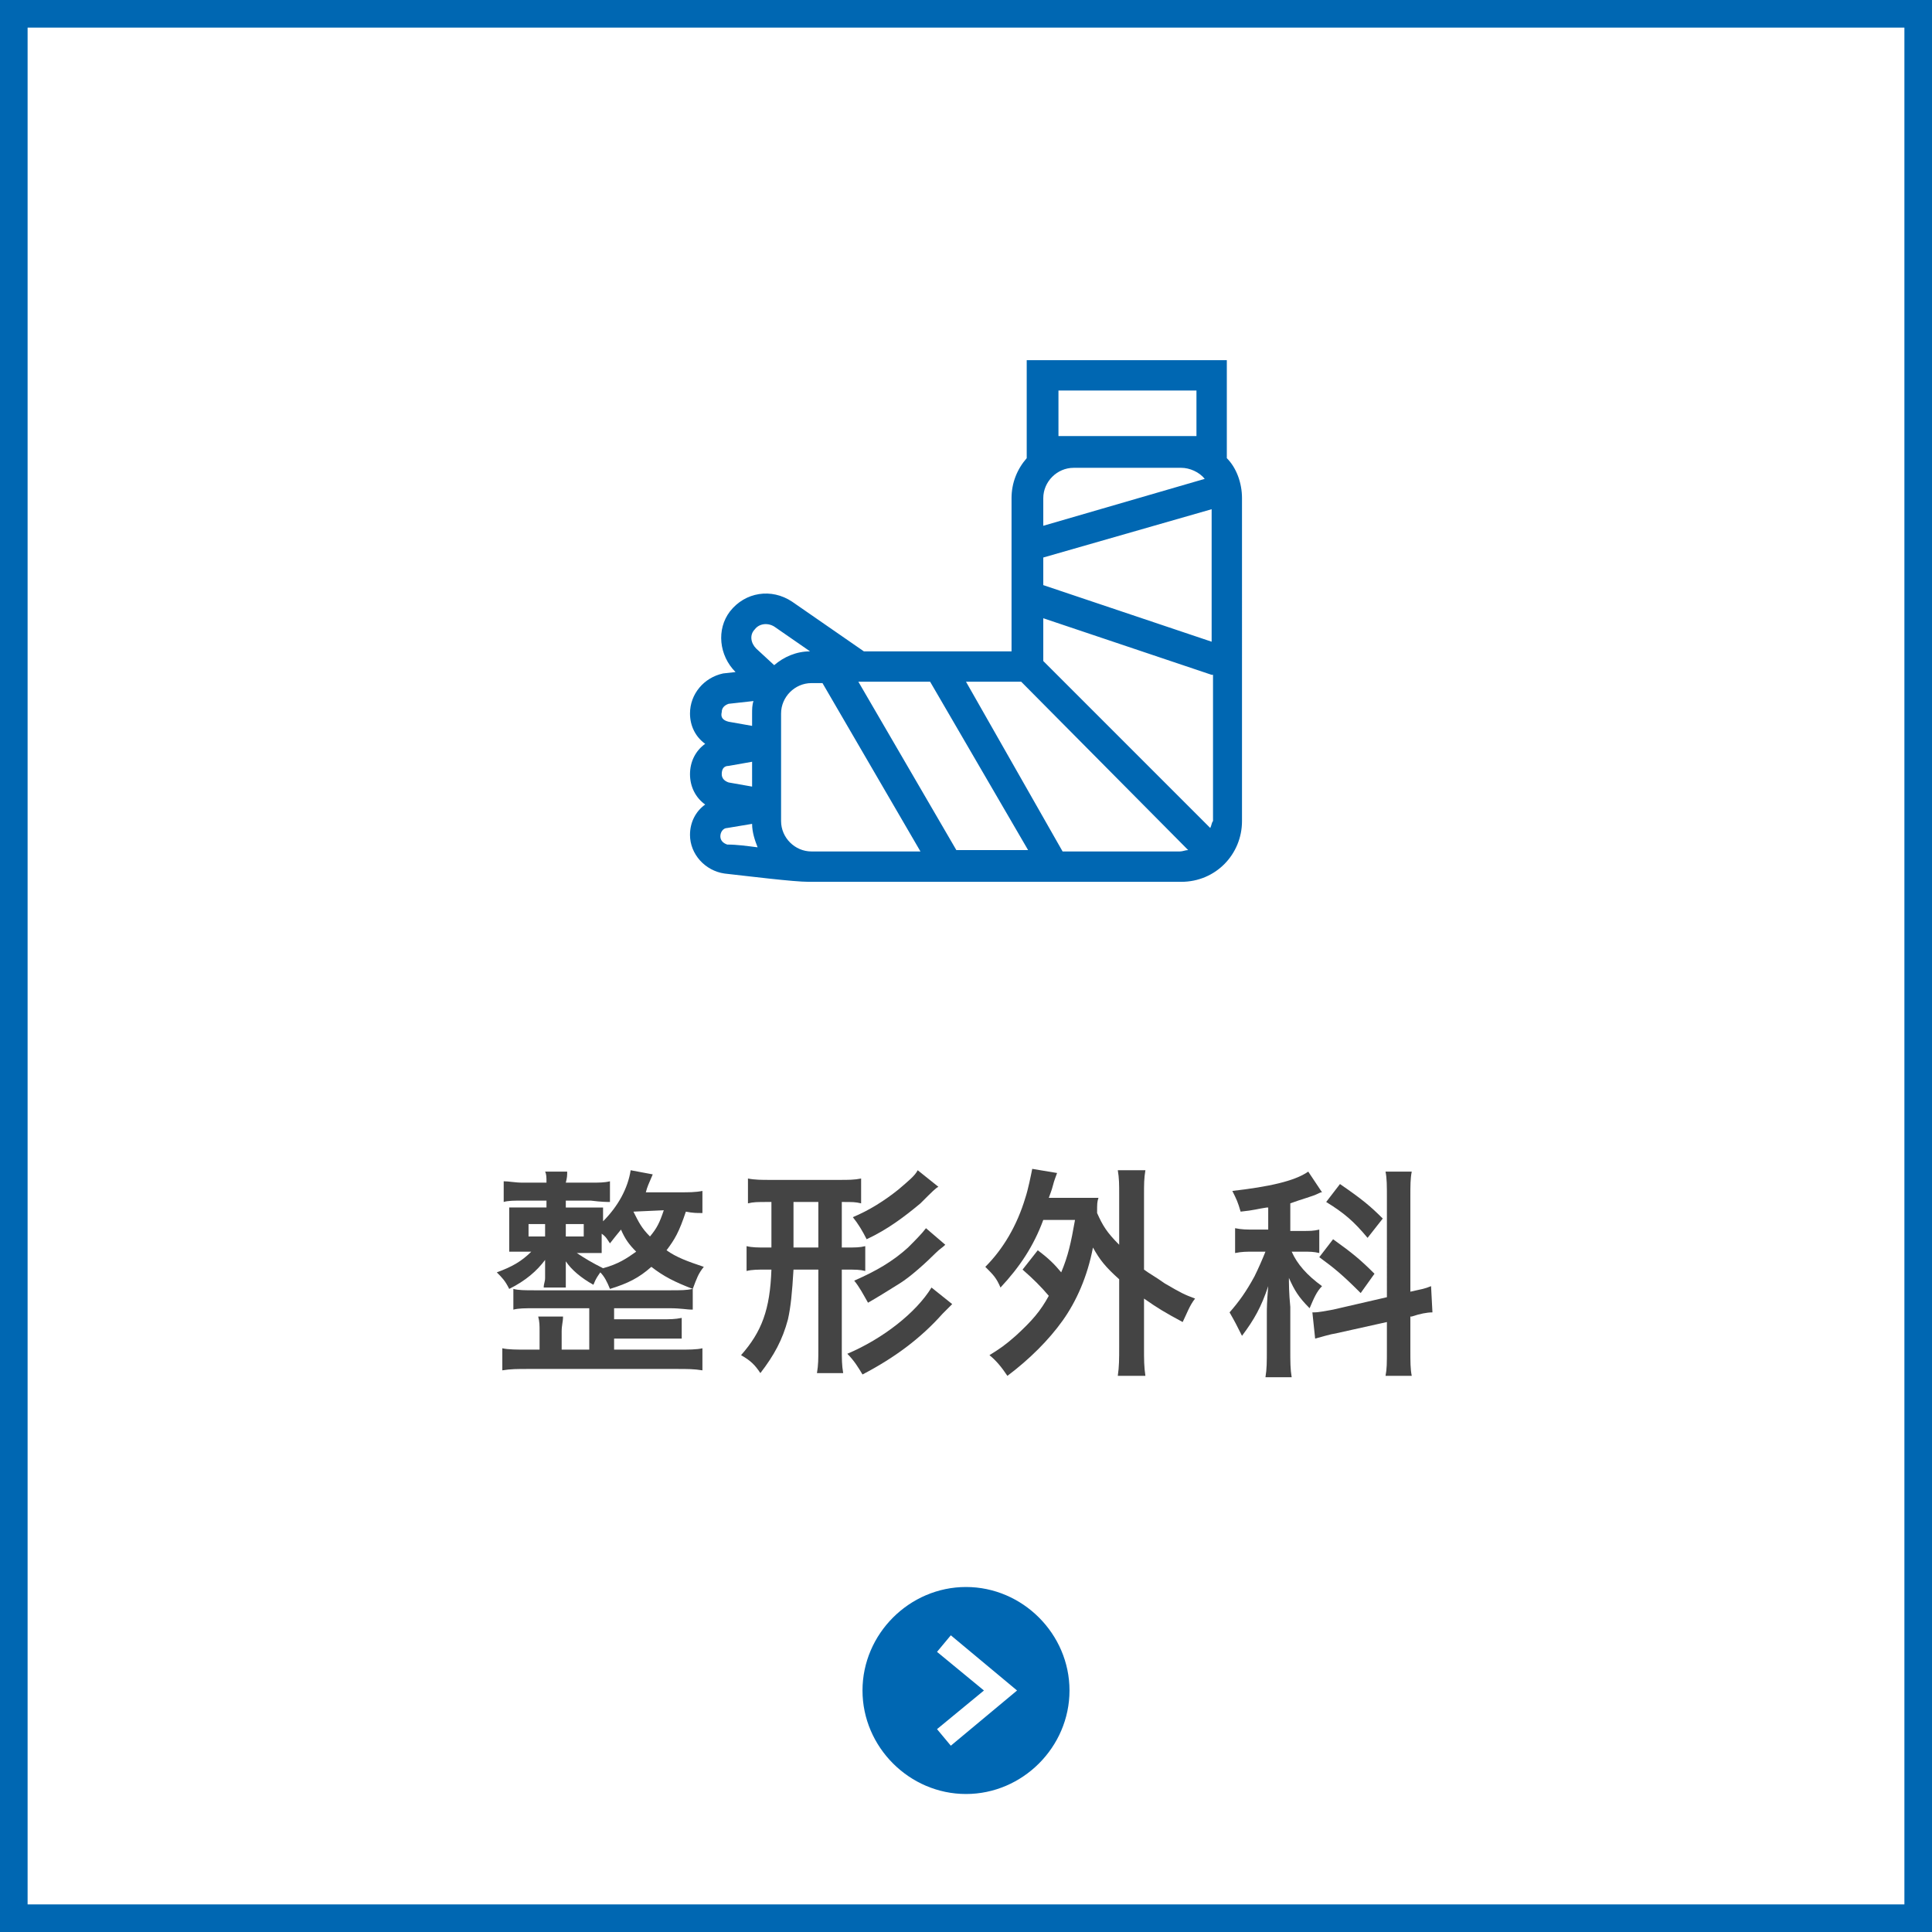
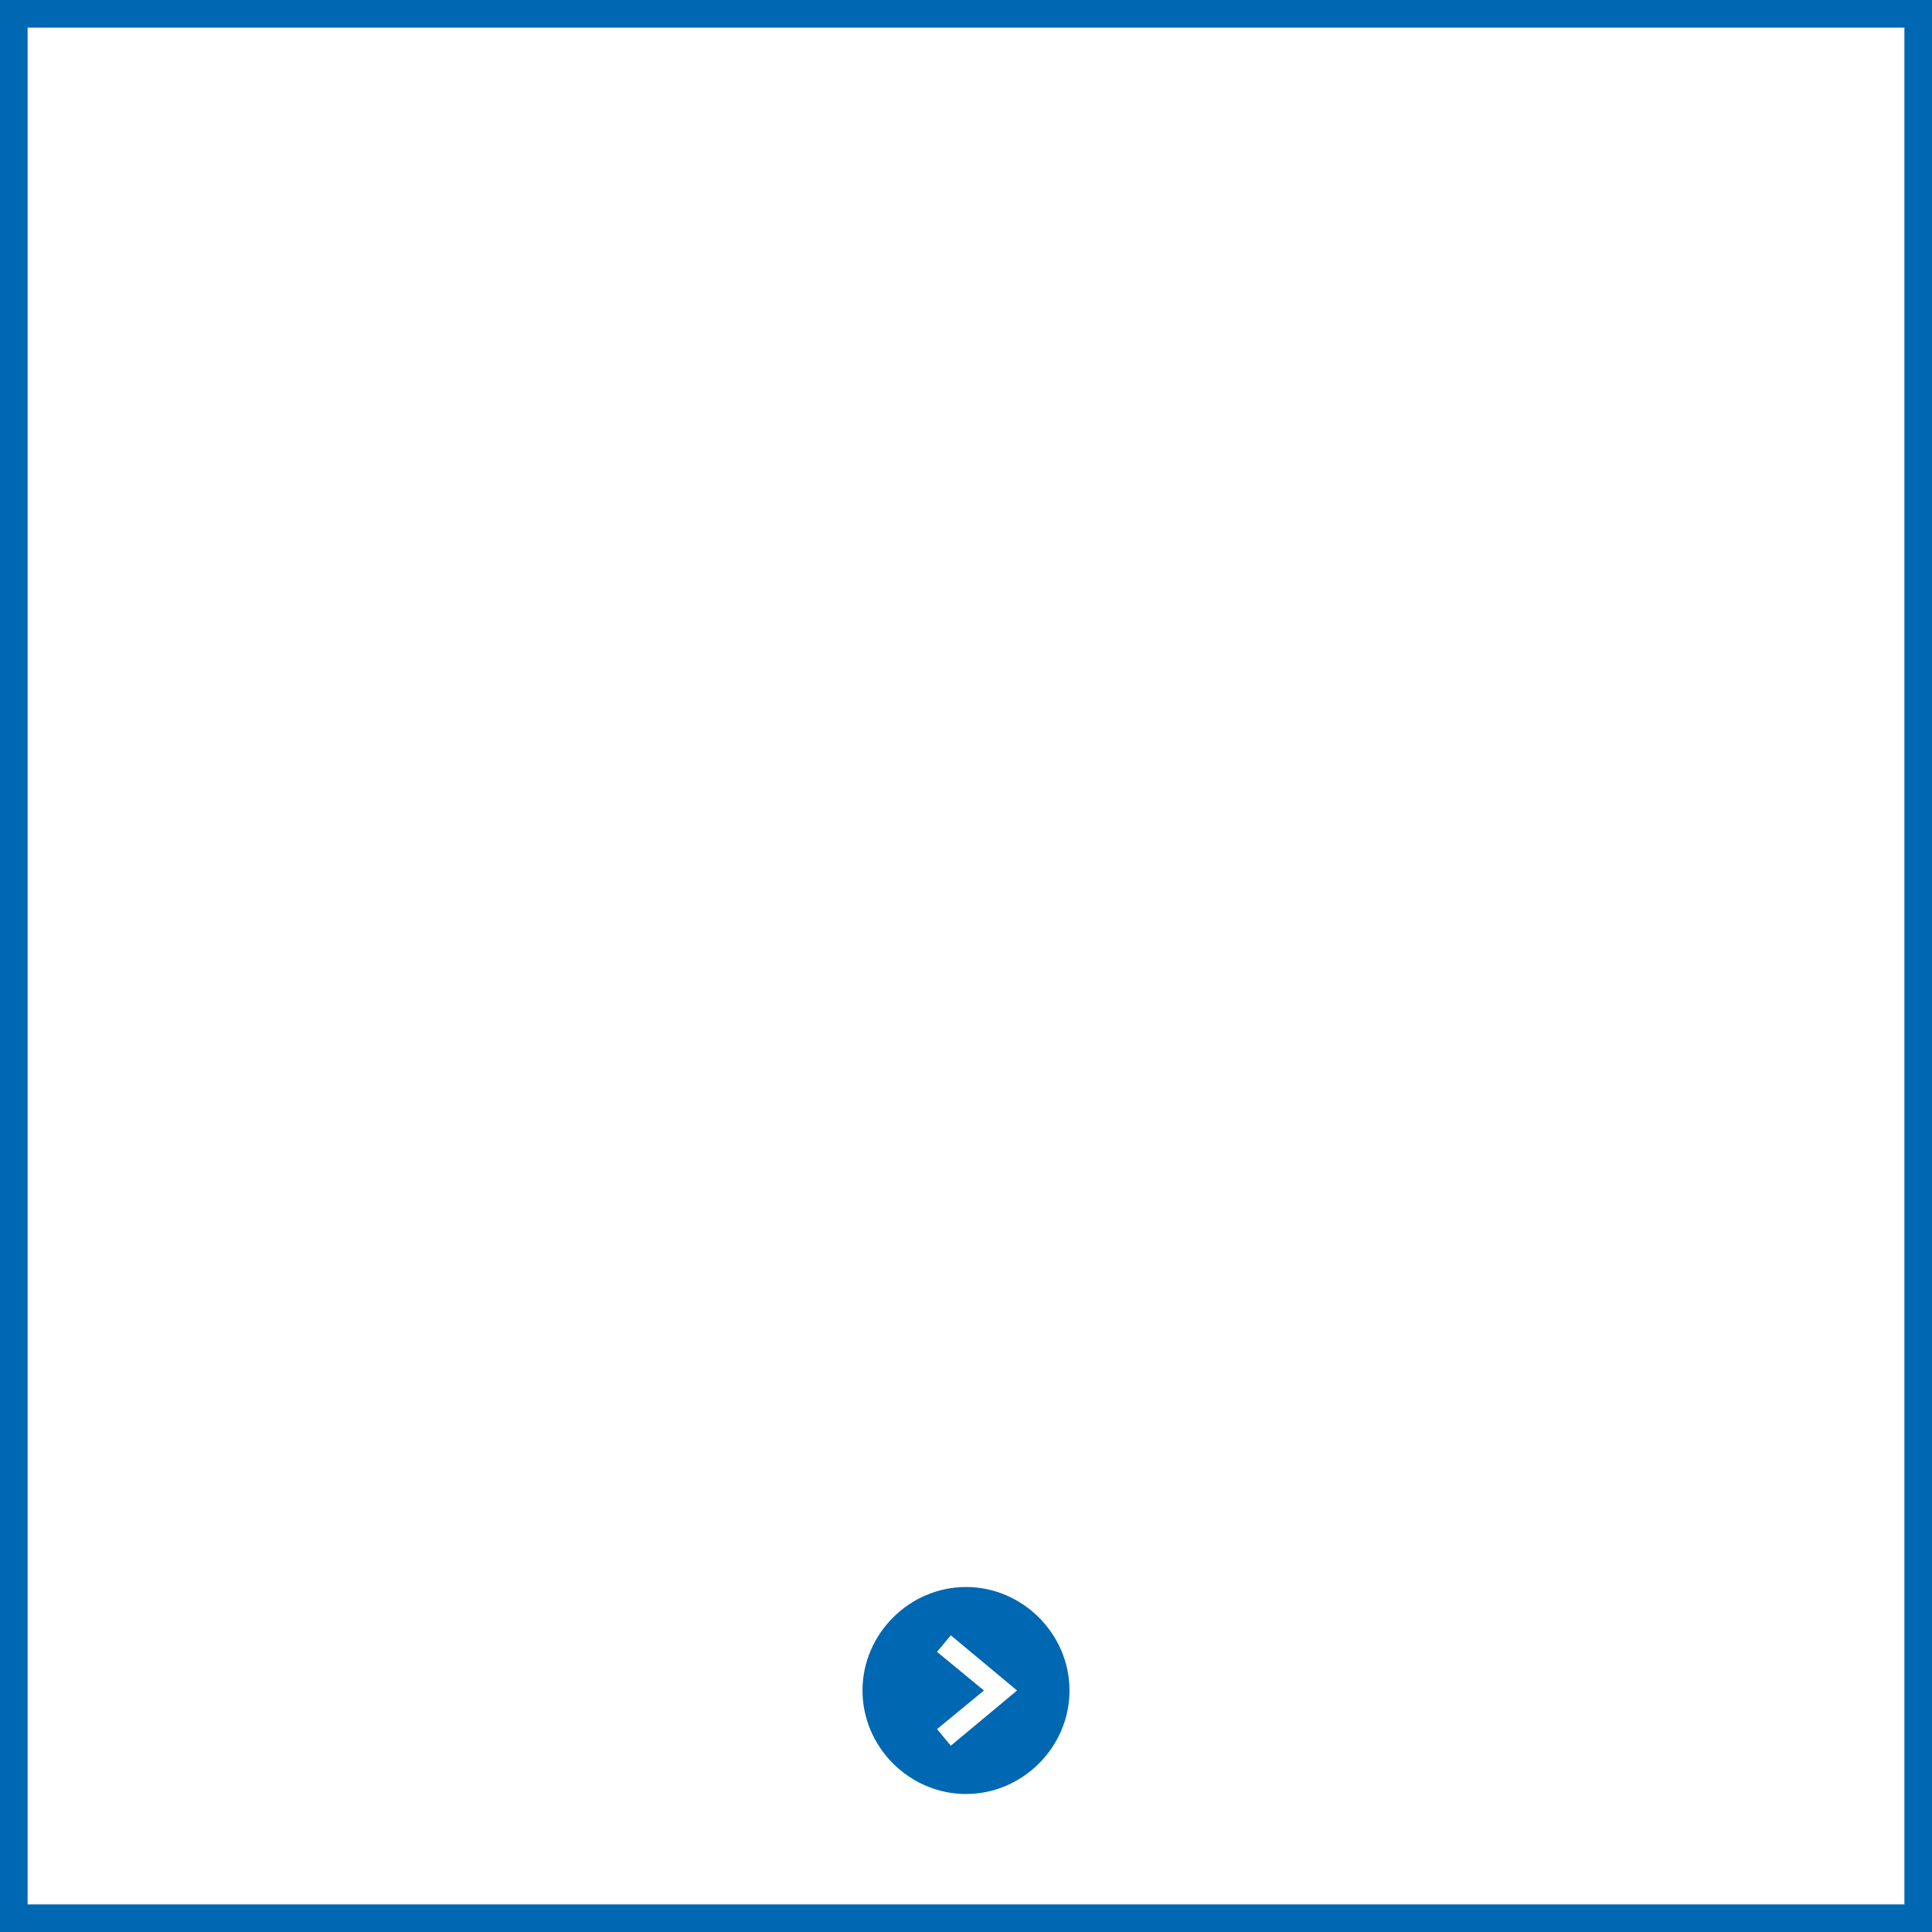
<svg xmlns="http://www.w3.org/2000/svg" version="1.1" id="レイヤー_1" x="0px" y="0px" width="140px" height="140px" viewBox="0 0 140 140" style="enable-background:new 0 0 140 140;" xml:space="preserve">
  <style type="text/css">
	.st0{fill:#0067B2;}
	.st1{fill-rule:evenodd;clip-rule:evenodd;fill:#0067B2;}
	.st2{fill:#444444;}
</style>
  <g>
    <path class="st0" d="M138,2v136H2V2H138 M140,0H0v140h140V0L140,0z" />
  </g>
-   <path class="st1" d="M90,36.1c0-1.1-0.4-2.2-1.1-2.9v-7.1H74.4v7.1c-0.7,0.8-1.1,1.8-1.1,2.9v11.1H62.6l-5.2-3.6  c-1.5-1-3.4-0.7-4.5,0.7c-1,1.3-0.8,3.2,0.4,4.4l-0.9,0.1C51,49.1,50,50.3,50,51.7c0,0.9,0.4,1.7,1.1,2.2c-0.7,0.5-1.1,1.3-1.1,2.2  c0,0.9,0.4,1.7,1.1,2.2c-0.7,0.5-1.1,1.3-1.1,2.2c0,1.4,1.1,2.6,2.5,2.8c1.8,0.2,5,0.6,6.1,0.6v0c0.1,0,0.2,0,0.3,0h26.7  c2.5,0,4.4-2,4.4-4.4V36.1z M54.9,61.4c-0.2-0.5-0.4-1.1-0.4-1.7L52.7,60c-0.3,0-0.5,0.3-0.5,0.6c0,0.3,0.2,0.5,0.5,0.6  C53.4,61.2,54.1,61.3,54.9,61.4z M52.8,55.5l1.7-0.3V57l-1.7-0.3c-0.3-0.1-0.5-0.3-0.5-0.6S52.4,55.5,52.8,55.5z M52.8,52.3l1.7,0.3  v-0.9c0-0.3,0-0.6,0.1-0.9L52.8,51c-0.3,0.1-0.5,0.3-0.5,0.6C52.2,52,52.4,52.2,52.8,52.3z M56.1,45.4l2.6,1.8c-1,0-1.9,0.4-2.6,1  l-1.3-1.2c-0.4-0.4-0.5-1-0.1-1.4C55,45.2,55.6,45.1,56.1,45.4z M66.7,61.7l-7.1-12.2h-0.8c-1.2,0-2.2,1-2.2,2.2v7.8  c0,1.2,1,2.2,2.2,2.2H66.7z M62.2,49.4l7.1,12.2h5.2l-7.1-12.2H62.2z M86.1,61.6c-0.2,0-0.4,0.1-0.6,0.1h-8.5L70,49.4h4L86.1,61.6z   M87.7,60L75.6,47.9v-3.1l12.2,4.1c0,0,0,0,0.1,0v10.6C87.8,59.6,87.8,59.8,87.7,60z M87.8,36.9l-12.2,3.5v2l12.2,4.1V36.9z   M87.3,34.7l-11.7,3.4v-2c0-1.2,1-2.2,2.2-2.2h7.8C86.2,33.9,86.9,34.2,87.3,34.7z M86.7,28.3h-10v3.3h10V28.3z" />
  <g>
-     <path class="st2" d="M50.8,87.9c-0.3,0-0.6,0-1.1-0.1c-0.5,1.5-0.8,2-1.4,2.8c0.7,0.5,1.5,0.8,2.7,1.2c-0.4,0.5-0.5,0.8-0.8,1.6   c-1.3-0.5-2.1-0.9-3-1.6c-0.9,0.8-1.7,1.2-3,1.6c-0.2-0.5-0.4-0.9-0.7-1.2c-0.2,0.3-0.3,0.4-0.5,0.9c-0.9-0.5-1.6-1.1-2-1.7   c0,0.1,0,0.2,0,0.2c0,0.1,0,0.1,0,0.6v0.4c0,0.3,0,0.5,0,0.7h-1.6c0-0.3,0.1-0.4,0.1-0.7V92c0-0.2,0-0.4,0-0.7   c-0.6,0.8-1.4,1.5-2.6,2.1c-0.3-0.6-0.5-0.8-0.9-1.2c1.1-0.4,1.8-0.8,2.5-1.5h-0.4c-0.7,0-0.9,0-1.2,0c0-0.4,0-0.7,0-1.1v-1.1   c0-0.5,0-0.7,0-1c0.3,0,0.6,0,1.3,0h1.4V87h-1.7c-0.6,0-1.1,0-1.4,0.1v-1.5c0.4,0,0.8,0.1,1.4,0.1h1.7c0-0.4,0-0.6-0.1-0.8h1.6   c0,0.3,0,0.4-0.1,0.8h1.8c0.6,0,1,0,1.4-0.1v1.5c-0.2,0-0.6,0-1.4-0.1H41v0.5h1.4c0.7,0,0.9,0,1.3,0c0,0.3,0,0.5,0,1   c1.1-1.1,1.8-2.4,2-3.7l1.6,0.3c-0.3,0.7-0.4,0.9-0.5,1.3h2.5c0.6,0,1.1,0,1.6-0.1V87.9z M42.8,94.8h-4c-0.8,0-1.2,0-1.6,0.1v-1.5   c0.4,0.1,0.8,0.1,1.6,0.1h9.7c0.9,0,1.2,0,1.7-0.1v1.5c-0.5,0-0.8-0.1-1.7-0.1h-4v0.8h3.4c0.7,0,1,0,1.5-0.1V97   C48.9,97,48.5,97,47.9,97h-3.4v0.8h4.6c0.8,0,1.4,0,1.8-0.1v1.6c-0.6-0.1-1.1-0.1-1.8-0.1H38.2c-0.7,0-1.2,0-1.8,0.1v-1.6   c0.4,0.1,1.1,0.1,1.8,0.1h0.9v-1.3c0-0.5,0-0.7-0.1-1.1h1.8c0,0.4-0.1,0.6-0.1,1.1v1.3h2V94.8z M38.3,88.7v0.9h1.2v-0.9H38.3z    M41,89.6h1.3v-0.9H41V89.6z M43.7,91.9c1.1-0.3,1.7-0.7,2.4-1.2c-0.5-0.5-0.8-0.9-1.1-1.6c-0.4,0.5-0.5,0.6-0.8,1   c-0.2-0.3-0.3-0.5-0.6-0.7v0.4c0,0.5,0,0.8,0,1c-0.3,0-0.5,0-1.2,0h-0.6C42.4,91.2,42.9,91.5,43.7,91.9L43.7,91.9z M45.9,87.8   c0.4,0.8,0.6,1.2,1.2,1.8c0.5-0.6,0.7-1,1-1.9L45.9,87.8L45.9,87.8z" />
-     <path class="st2" d="M55.6,87.1c-0.7,0-1,0-1.4,0.1v-1.8c0.5,0.1,1,0.1,1.6,0.1h5c0.7,0,1.1,0,1.6-0.1v1.8   c-0.4-0.1-0.6-0.1-1.4-0.1H61v3.3h0.3c0.7,0,1,0,1.4-0.1v1.8c-0.4-0.1-0.7-0.1-1.4-0.1H61v5.6c0,0.9,0,1.3,0.1,1.9l-1.9,0   c0.1-0.6,0.1-1,0.1-1.8V92h-1.8c-0.1,1.7-0.2,2.7-0.4,3.6c-0.4,1.5-1,2.6-2,3.9c-0.4-0.6-0.7-0.9-1.4-1.3c1.5-1.7,2.1-3.3,2.2-6.2   h-0.4c-0.6,0-1,0-1.4,0.1v-1.8c0.4,0.1,0.8,0.1,1.4,0.1h0.4v-3.3H55.6z M57.5,90.4h1.8v-3.3h-1.8V90.4z M69,94.5   c-0.3,0.3-0.4,0.4-0.7,0.7c-1.6,1.8-3.5,3.2-5.8,4.4c-0.3-0.5-0.6-1-1.1-1.5c2.6-1.1,5-3,6.1-4.8L69,94.5z M68,86   c-0.2,0.1-0.4,0.3-1.3,1.2c-1.2,1-2.4,1.9-3.9,2.6c-0.3-0.6-0.6-1.1-1-1.6c1.2-0.5,2.3-1.2,3.3-2c0.7-0.6,1.2-1,1.4-1.4L68,86z    M68.5,90.2c-0.2,0.2-0.4,0.3-0.7,0.6c-0.7,0.7-1.8,1.7-2.6,2.2c-0.8,0.5-1.6,1-2.3,1.4c-0.4-0.7-0.6-1.1-1-1.6   c1.6-0.7,2.8-1.4,3.9-2.4c0.5-0.5,1-1,1.3-1.4L68.5,90.2z" />
-     <path class="st2" d="M75.2,90.6c0.8,0.6,1.2,1,1.7,1.6c0.5-1.2,0.7-2.1,1-3.8h-2.3c-0.7,1.9-1.7,3.4-3.1,4.9   c-0.3-0.7-0.5-0.9-1.1-1.5c1.3-1.3,2.3-3,2.9-5c0.2-0.6,0.4-1.6,0.5-2.1l1.8,0.3c-0.1,0.3-0.2,0.5-0.3,0.9   c-0.1,0.4-0.2,0.6-0.3,0.9h2.3c0.6,0,0.9,0,1.3,0c-0.1,0.3-0.1,0.4-0.1,1.1c0.4,0.9,0.7,1.4,1.6,2.3v-3.6c0-0.8,0-1.2-0.1-1.8h2   c-0.1,0.6-0.1,1-0.1,1.8V92c0.4,0.3,0.8,0.5,1.5,1c1.2,0.7,1.4,0.8,2.2,1.1c-0.4,0.5-0.6,1.1-0.9,1.7c-1.3-0.7-1.8-1-2.8-1.7v3.5   c0,1,0,1.4,0.1,2.1h-2c0.1-0.7,0.1-1.2,0.1-2.1v-4.9c-1-0.9-1.4-1.4-1.9-2.3c-0.4,2.1-1.2,3.9-2.2,5.3c-1,1.4-2.4,2.8-4,4   c-0.4-0.6-0.8-1.1-1.3-1.5c0.8-0.5,1.1-0.7,1.9-1.4c1.2-1.1,1.8-1.8,2.4-2.9c-0.6-0.7-1.1-1.2-1.9-1.9L75.2,90.6z" />
-     <path class="st2" d="M91.8,87.5c-0.7,0.1-0.9,0.2-1.9,0.3c-0.2-0.7-0.3-0.9-0.6-1.5c2.6-0.3,4.5-0.7,5.5-1.4l1,1.5   c-0.1,0-0.1,0-0.3,0.1c-0.4,0.2-1.2,0.4-2,0.7v2h0.9c0.5,0,0.8,0,1.2-0.1v1.7c-0.4-0.1-0.7-0.1-1.2-0.1h-0.8   c0.4,0.9,1.1,1.7,2.2,2.5c-0.4,0.4-0.6,0.9-0.9,1.6c-0.8-0.8-1.1-1.3-1.5-2.2c0,0.4,0,1.1,0.1,2.1v3.1c0,0.9,0,1.4,0.1,2h-1.9   c0.1-0.6,0.1-1.1,0.1-2v-2.6c0-0.4,0-0.8,0.1-2c-0.5,1.5-1,2.4-1.9,3.6c-0.4-0.8-0.5-1-0.9-1.7c0.7-0.8,1.2-1.5,1.8-2.6   c0.3-0.6,0.6-1.3,0.8-1.8h-0.8c-0.6,0-0.9,0-1.4,0.1V89c0.5,0.1,0.8,0.1,1.4,0.1h1V87.5z M100.5,86.8c0-0.9,0-1.4-0.1-1.9h1.9   c-0.1,0.5-0.1,1-0.1,1.8v6.9c0.9-0.2,1-0.2,1.5-0.4l0.1,1.9c-0.4,0-0.9,0.1-1.5,0.3l-0.1,0v2.4c0,0.9,0,1.4,0.1,1.9h-1.9   c0.1-0.5,0.1-0.9,0.1-1.9v-2l-3.6,0.8c-0.6,0.1-1.2,0.3-1.6,0.4l-0.2-1.9c0,0,0.1,0,0.1,0c0.4,0,0.8-0.1,1.4-0.2l3.9-0.9V86.8z    M96.6,89.8c1.4,1,2,1.5,3,2.5l-1,1.4c-1.3-1.3-1.9-1.8-3-2.6L96.6,89.8z M97.1,85.8c1.6,1.1,2.2,1.6,3.1,2.5l-1.1,1.4   c-1-1.2-1.7-1.8-3-2.6L97.1,85.8z" />
-   </g>
+     </g>
  <path class="st0" d="M70,115c-4.1,0-7.5,3.4-7.5,7.5s3.4,7.5,7.5,7.5c4.1,0,7.5-3.4,7.5-7.5S74.1,115,70,115z M68.9,126.5l-1-1.2  l3.4-2.8l-3.4-2.8l1-1.2l4.8,4L68.9,126.5z" />
</svg>